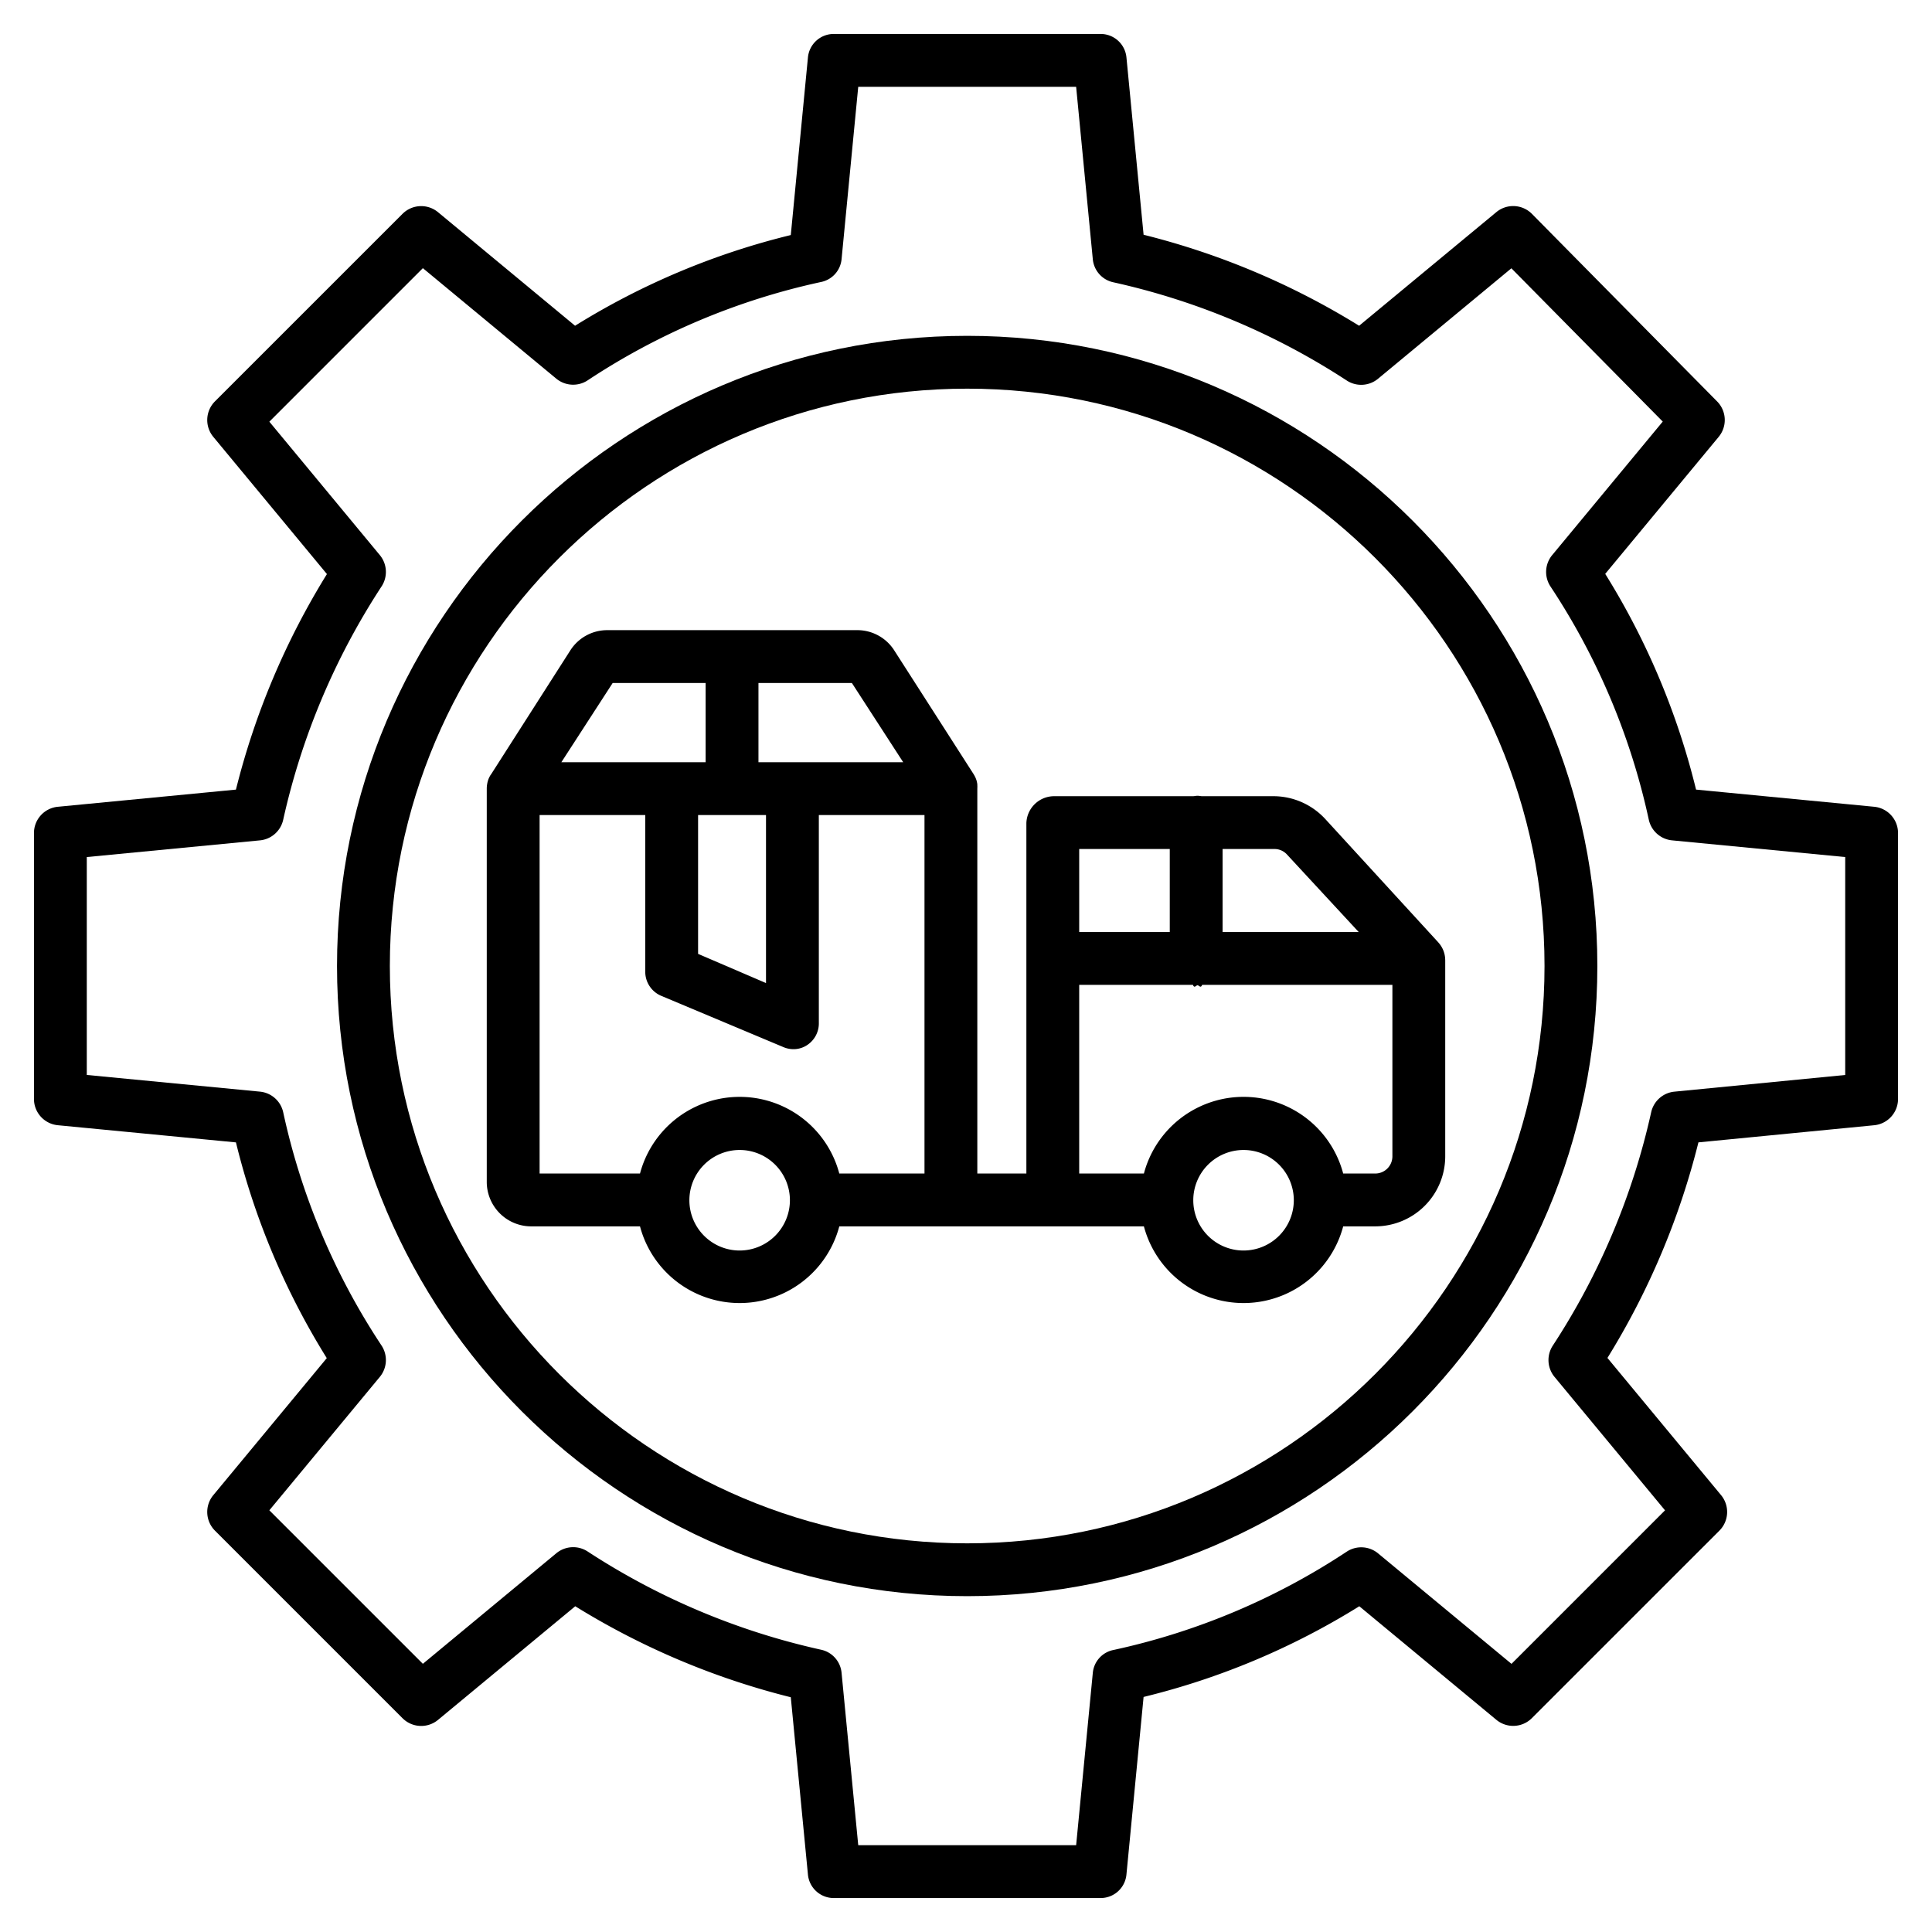
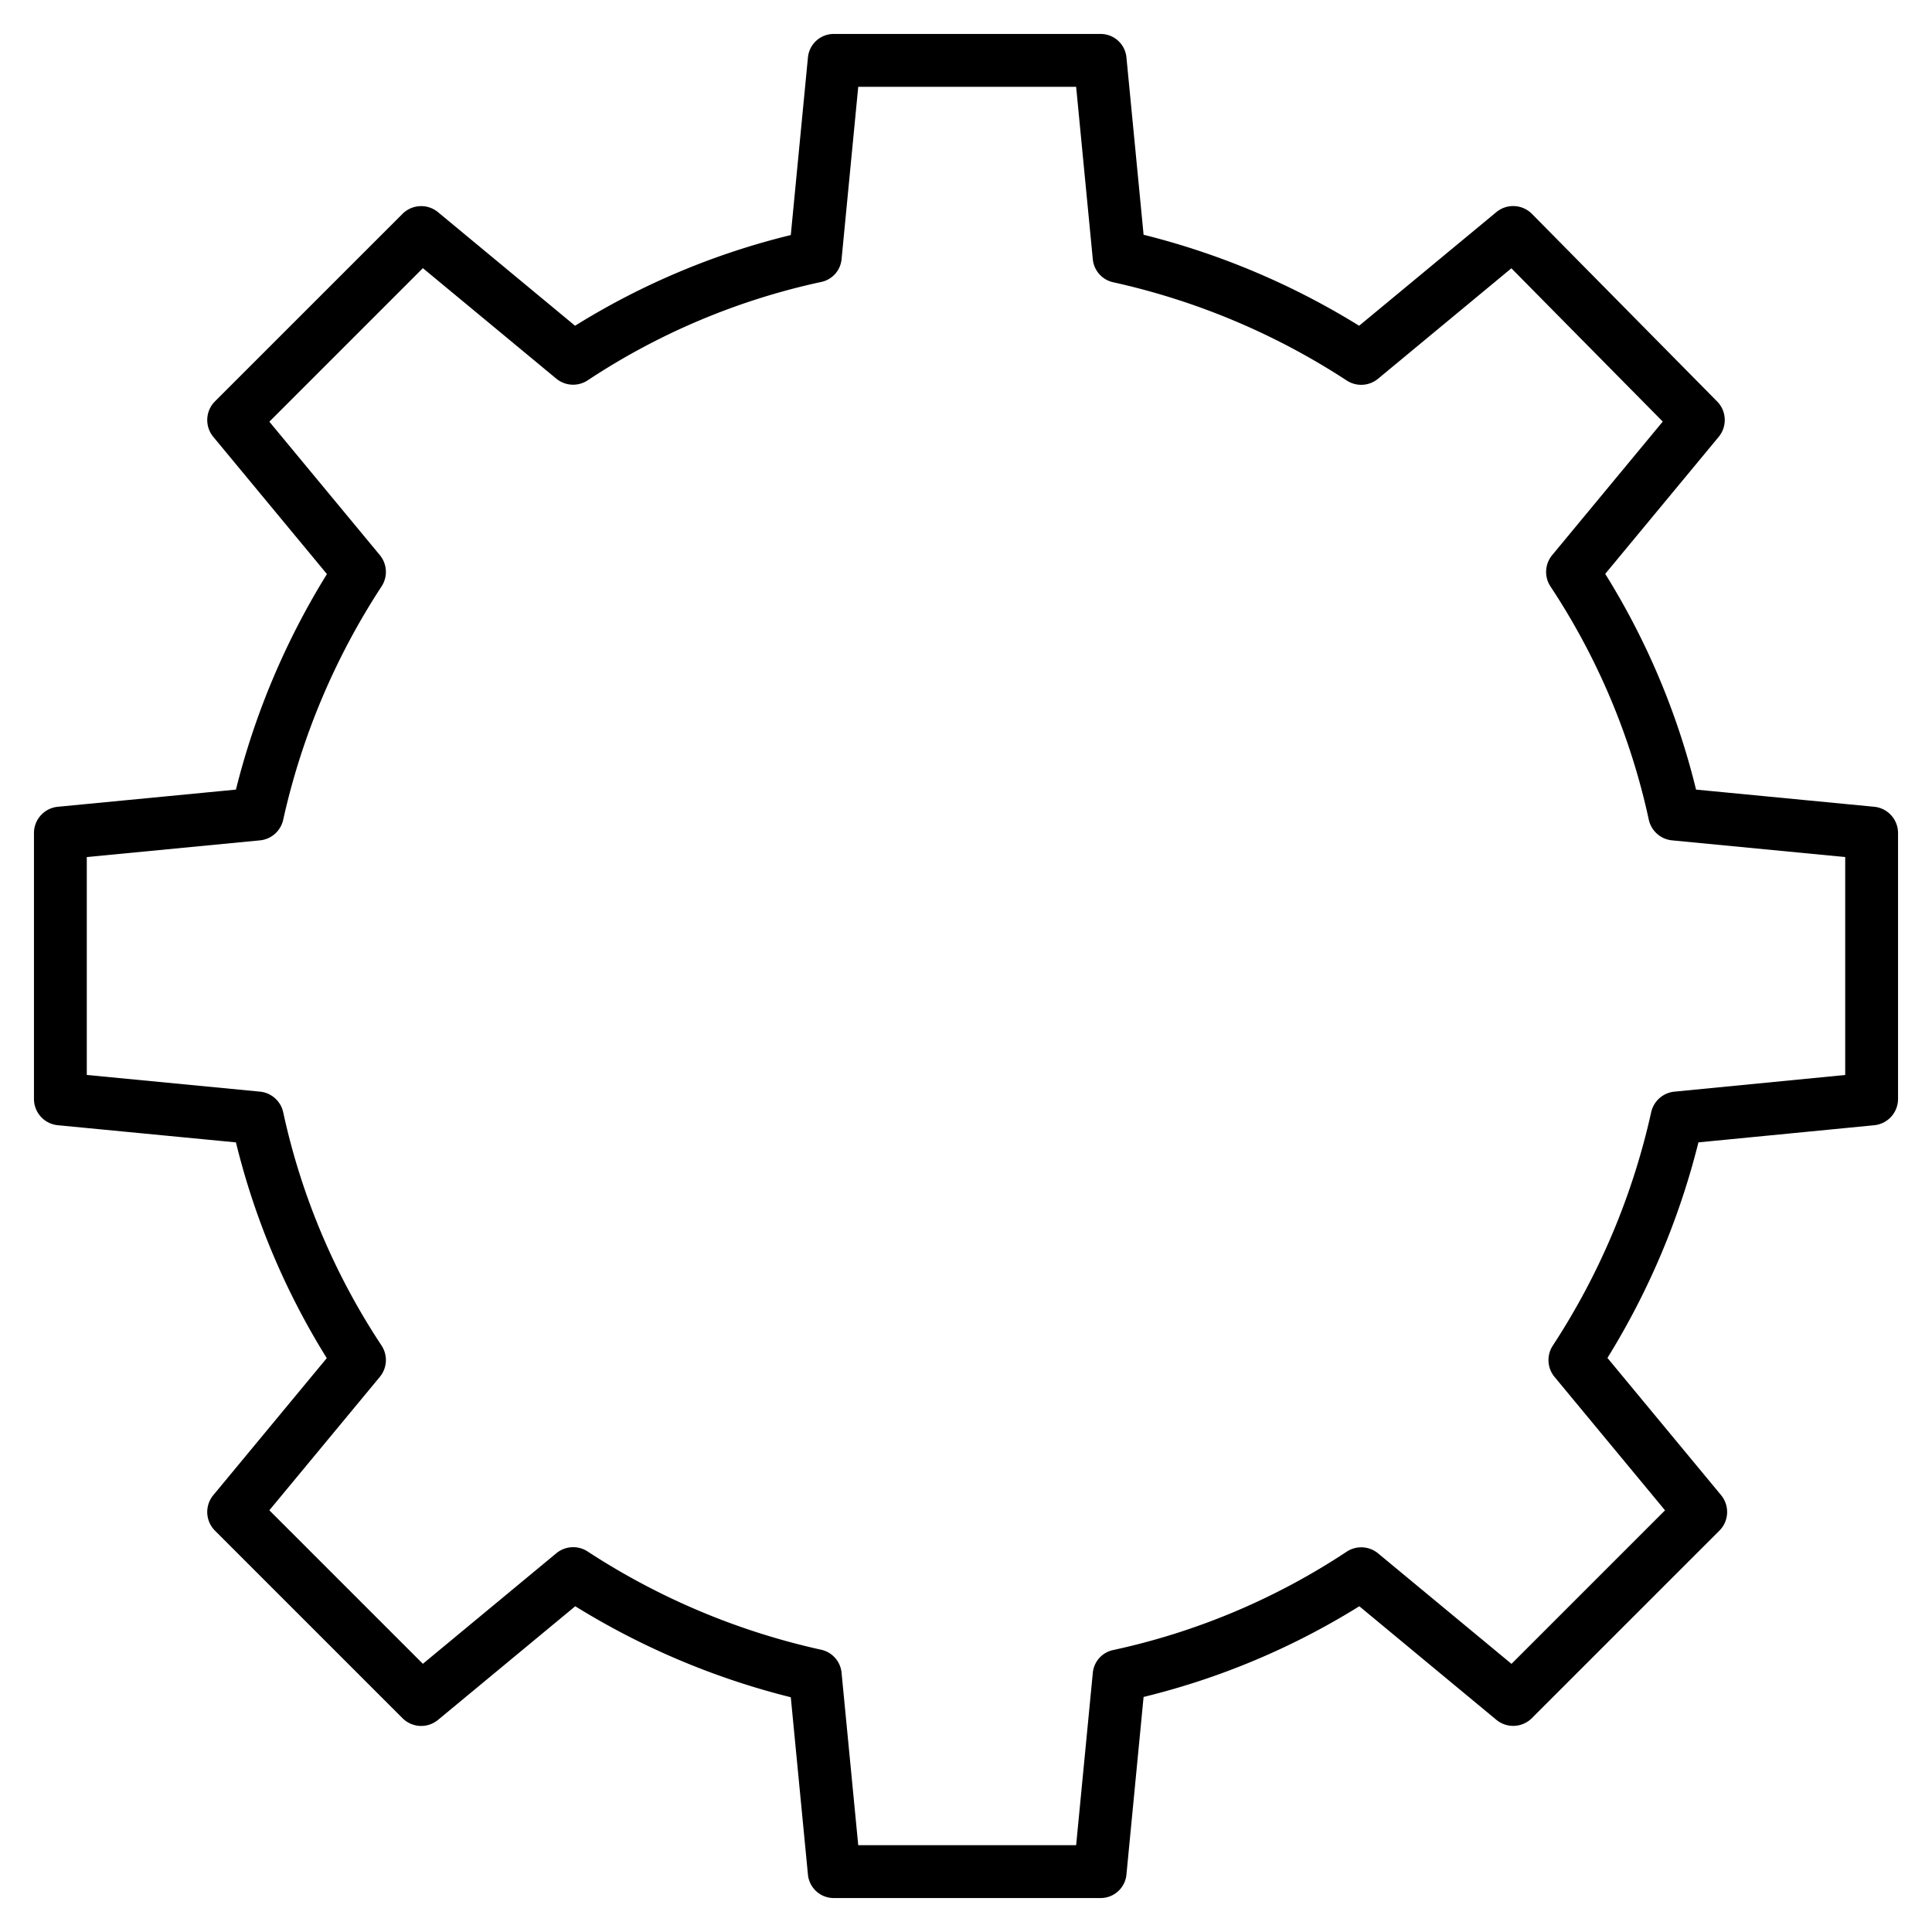
<svg xmlns="http://www.w3.org/2000/svg" id="Layer_1" data-name="Layer 1" viewBox="0 0 512 512" width="512" height="512">
  <title>Logistics company_1</title>
  <path d="M496.672,213.8l-47.2-4.549A196.256,196.256,0,0,0,425.4,152.082l30.07-36.31a7,7,0,0,0-.41-9.382l-49.07-49.7a7,7,0,0,0-9.446-.473l-36.36,30.11a200.9,200.9,0,0,0-57.121-24.115l-4.549-47.042A6.866,6.866,0,0,0,291.544,9H221.085a6.865,6.865,0,0,0-6.968,6.171L209.568,62.29A196.13,196.13,0,0,0,152.4,86.326L116.087,56.237a7,7,0,0,0-9.415.432l-49.7,49.693a7,7,0,0,0-.442,9.413l30.111,36.359a200.877,200.877,0,0,0-24.116,57.121l-47.2,4.548A7,7,0,0,0,9,220.771v70.458a7,7,0,0,0,6.328,6.968l47.2,4.549A196.256,196.256,0,0,0,86.6,359.918l-30.07,36.31a7,7,0,0,0,.442,9.415l49.7,49.7a7,7,0,0,0,9.415.441l36.36-30.11a200.912,200.912,0,0,0,57.121,24.115l4.549,47.042A6.865,6.865,0,0,0,221.085,503h70.459a6.866,6.866,0,0,0,6.968-6.171l4.55-47.119a196.119,196.119,0,0,0,57.17-24.036l36.31,30.089a7,7,0,0,0,9.415-.432l49.7-49.693a7,7,0,0,0,.442-9.413l-30.111-36.359A200.852,200.852,0,0,0,450.1,302.74L496.68,298.2a7,7,0,0,0,6.32-6.967V220.771A7,7,0,0,0,496.672,213.8ZM489,284.879,443.734,289.3a7,7,0,0,0-6.162,5.487,186.949,186.949,0,0,1-26.091,61.853,7,7,0,0,0,.491,8.26l29.277,35.354-40.686,40.686-35.354-29.278a7,7,0,0,0-8.348-.432A181.558,181.558,0,0,1,295.1,437.258a6.822,6.822,0,0,0-5.489,6.013L285.187,489H227.442l-4.421-45.729a6.912,6.912,0,0,0-5.489-6.092,186.909,186.909,0,0,1-61.852-26.051,7,7,0,0,0-8.26.51l-35.355,29.287L71.38,400.244l29.277-35.352a7,7,0,0,0,.433-8.346,181.557,181.557,0,0,1-26.033-61.764,7,7,0,0,0-6.17-5.488L23,284.872V227.128l45.887-4.422a7,7,0,0,0,6.17-5.488,187.018,187.018,0,0,1,26.09-61.853,7,7,0,0,0-.49-8.26L71.38,111.751l40.685-40.686,35.355,29.278a7,7,0,0,0,8.348.432,181.555,181.555,0,0,1,61.764-26.033,6.822,6.822,0,0,0,5.489-6.013L227.442,23h57.745l4.421,45.729a6.912,6.912,0,0,0,5.489,6.092,186.909,186.909,0,0,1,61.852,26.051,7,7,0,0,0,8.26-.51L400.532,71.1l40.114,40.623-29.3,35.383a7,7,0,0,0-.433,8.346,181.557,181.557,0,0,1,26.033,61.764,7,7,0,0,0,6.17,5.488L489,227.128Z" />
-   <path d="M256.314,89c-92.084,0-167,74.916-167,167s74.916,167,167,167,167-74.916,167-167S348.4,89,256.314,89Zm0,320c-84.364,0-153-68.636-153-153s68.636-153,153-153,153,68.636,153,153S340.679,409,256.314,409Z" />
-   <path d="M337.534,211H318.587c-.4,0-.808-.114-1.228-.114s-.828.114-1.227.114H279.317A7.373,7.373,0,0,0,272,218.112V311H259V208.937a7.278,7.278,0,0,0,0-.9c-.01-.071.009-.142,0-.214a6.913,6.913,0,0,0-.15-.766c-.01-.037-.011-.074-.022-.11a6.912,6.912,0,0,0-.312-.855c-.019-.043-.039-.085-.06-.127a6.771,6.771,0,0,0-.379-.7c-.017-.029-.029-.061-.049-.09l-21.1-32.9A11.6,11.6,0,0,0,226.942,167H161.178a11.6,11.6,0,0,0-9.983,5.277l-21.1,33c-.019.029-.032.012-.049.041a6.6,6.6,0,0,0-.381.677c-.02.043-.042.071-.061.114a6.843,6.843,0,0,0-.316.849c-.011.036-.019.07-.028.107a6.728,6.728,0,0,0-.166.766c-.012.07-.024.14-.033.211a7.006,7.006,0,0,0-.064.9v104.3A11.787,11.787,0,0,0,140.838,325h28.768a27.32,27.32,0,0,0,52.816,0h80.723a27.319,27.319,0,0,0,52.815,0h8.428A18.569,18.569,0,0,0,383,306.464v-52c0-.059-.008-.115-.009-.173,0-.127-.009-.253-.019-.379-.008-.109-.019-.216-.033-.323s-.033-.235-.053-.352-.041-.222-.066-.332-.054-.221-.086-.331-.062-.22-.1-.328-.076-.214-.117-.32-.084-.211-.13-.315-.1-.206-.15-.308-.1-.2-.161-.3-.114-.194-.175-.289-.131-.2-.2-.3-.127-.173-.193-.258-.159-.2-.243-.293c-.039-.044-.072-.091-.111-.134l-29.912-32.647A18.712,18.712,0,0,0,337.534,211ZM201,181h24.757l13.6,21H201Zm2,35v44.522l-18-7.734V216Zm-40.637-35H187v21H148.764Zm33.651,150.4a13.321,13.321,0,1,1,13.321-13.321A13.336,13.336,0,0,1,196.014,331.4ZM245,311H222.422a27.32,27.32,0,0,0-52.816,0H143V216h28v41.443a6.922,6.922,0,0,0,4.211,6.455l32.406,13.6a6.894,6.894,0,0,0,2.686.545,6.521,6.521,0,0,0,3.724-1.171A6.862,6.862,0,0,0,217,271.048V216h28Zm41-86h24v22H286Zm43.552,106.4a13.321,13.321,0,1,1,13.321-13.321A13.336,13.336,0,0,1,329.552,331.4ZM369,306.464A4.553,4.553,0,0,1,364.388,311H355.96a27.319,27.319,0,0,0-52.815,0H286V261h30.138c.4,1,.8.113,1.221.113s.825.887,1.222-.113H369ZM324,247V225h13.534a4.473,4.473,0,0,1,3.4,1.318L360.074,247Z" />
</svg>